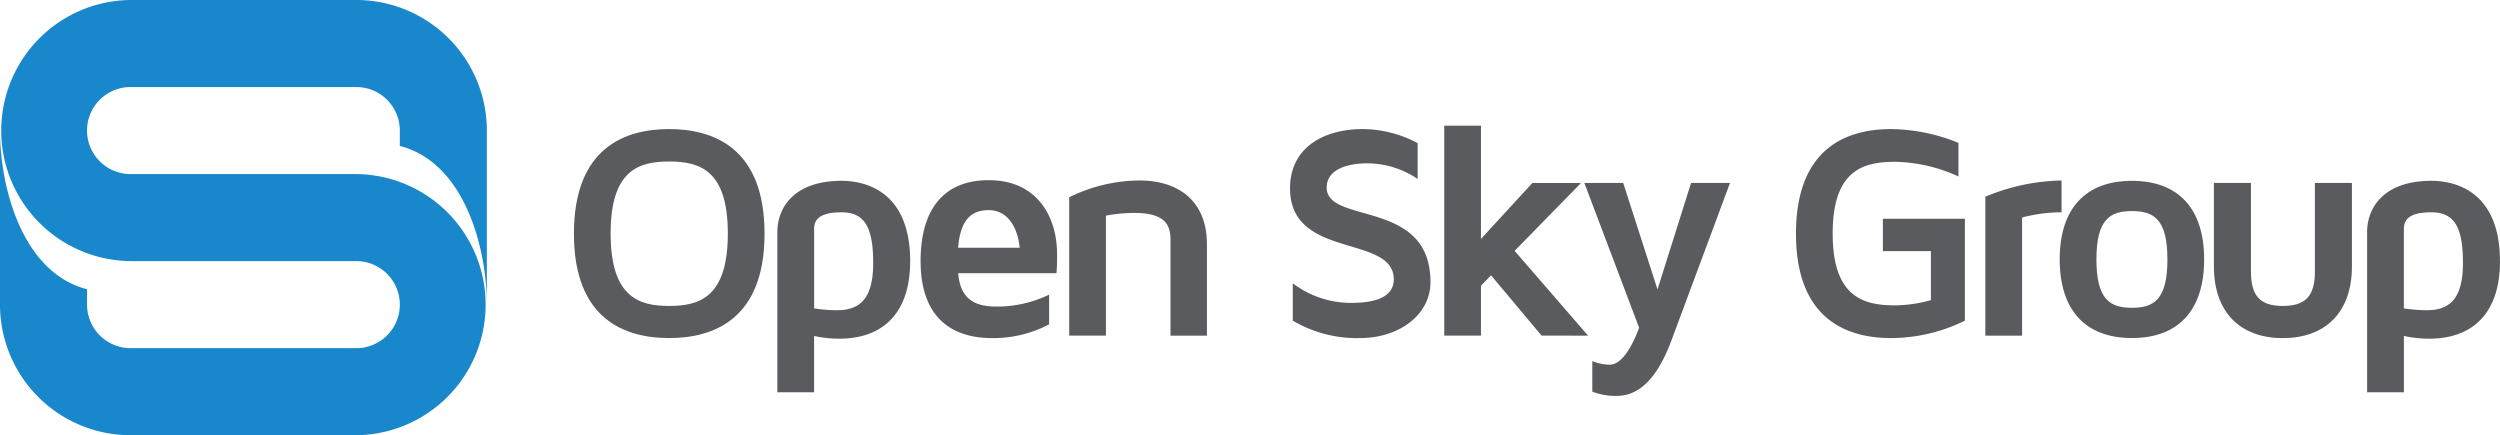
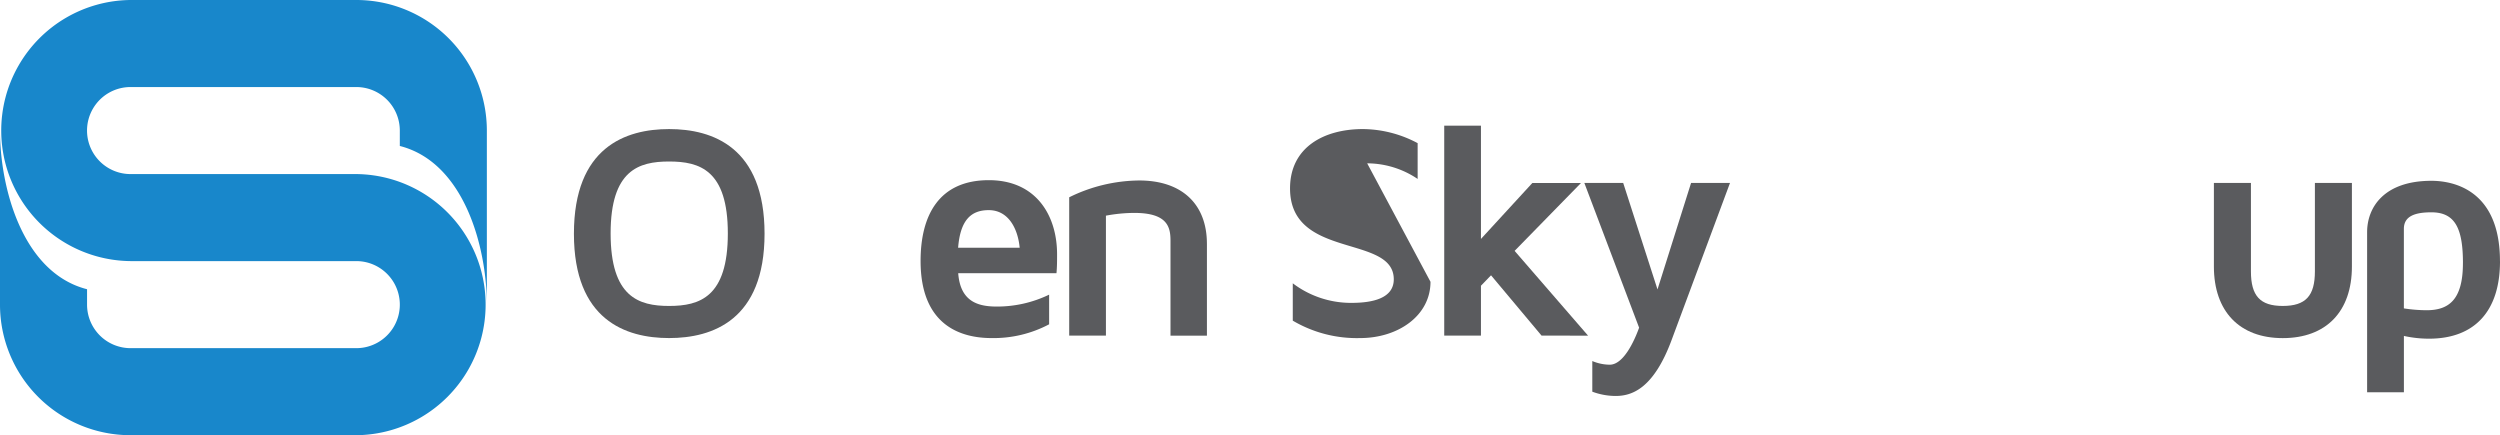
<svg xmlns="http://www.w3.org/2000/svg" height="36.544" viewBox="0 0 209.924 36.544" width="209.924">
  <clipPath id="a">
    <path d="m0 0h209.924v36.544h-209.924z" />
  </clipPath>
  <g clip-path="url(#a)">
    <path d="m29.918 0h-18.956a10.963 10.963 0 0 0 0 21.925h18.956a3.655 3.655 0 0 1 0 7.31h-18.956a3.655 3.655 0 0 1 -3.652-3.655v-1.293c-5.442-1.387-7.31-8.552-7.31-13.323v14.616a10.964 10.964 0 0 0 10.962 10.964h18.956a10.964 10.964 0 0 0 0-21.927h-18.956a3.654 3.654 0 0 1 0-7.308h18.956a3.654 3.654 0 0 1 3.654 3.655v1.293c5.44 1.389 7.309 8.552 7.309 13.323v-14.616a10.965 10.965 0 0 0 -10.963-10.964" fill="#1887cb" />
    <g fill="#5a5b5e">
      <path d="m114.514 30.942c0 7.247-4.368 8.761-8.015 8.761s-7.992-1.515-7.992-8.761c0-7.272 4.342-8.788 7.992-8.788s8.015 1.516 8.015 8.788m-3.083-.026c0-5.32-2.363-6.039-4.933-6.039-2.545 0-4.91.719-4.91 6.039 0 5.345 2.364 6.09 4.91 6.09 2.57 0 4.933-.745 4.933-6.09" transform="translate(-50.315 -11.316)" />
-       <path d="m144.577 37.79c0 4.188-2.133 6.5-5.961 6.5a9.75 9.75 0 0 1 -2.107-.231v4.728h-3.085v-13.438c0-2.081 1.415-4.316 5.4-4.316 1.722 0 5.756.667 5.756 6.757m-3.108.154c0-2.929-.669-4.265-2.647-4.265-1.361 0-2.312.309-2.312 1.386v6.682a12.888 12.888 0 0 0 1.9.154c1.851 0 3.059-.848 3.059-3.957" transform="translate(-68.151 -15.851)" />
      <path d="m168.8 40.534v2.493a9.97 9.97 0 0 1 -4.832 1.156c-2.544 0-5.962-1.025-5.962-6.476 0-3.827 1.542-6.783 5.73-6.783 4.01 0 5.731 3.008 5.731 6.219 0 .565 0 1.079-.051 1.594h-8.25c.181 2.468 1.773 2.8 3.265 2.8a10.05 10.05 0 0 0 4.368-1m-7.637-3.937h5.165c-.152-1.618-.951-3.16-2.6-3.16-1.515 0-2.389.872-2.57 3.16" transform="translate(-80.705 -15.795)" />
      <path d="m195.085 36.3v7.709h-3.059v-7.969c0-1.131-.23-2.338-3.033-2.338a13.239 13.239 0 0 0 -2.389.231v10.074h-3.084v-11.616a13.466 13.466 0 0 1 5.884-1.412c3.573 0 5.68 1.977 5.68 5.319" transform="translate(-93.74 -15.824)" />
-       <path d="m233.219 34.977c0 2.851-2.725 4.727-5.91 4.727a10.593 10.593 0 0 1 -5.654-1.463v-3.136a8.089 8.089 0 0 0 4.936 1.643c1.772 0 3.545-.383 3.545-1.977 0-3.8-8.711-1.646-8.711-7.633 0-3.493 2.9-4.984 6.115-4.984a9.9 9.9 0 0 1 4.6 1.182v3.006a7.606 7.606 0 0 0 -4.237-1.311c-1.621 0-3.4.489-3.4 2.031 0 3.135 8.712.926 8.712 7.915" transform="translate(-113.101 -11.316)" />
+       <path d="m233.219 34.977c0 2.851-2.725 4.727-5.91 4.727a10.593 10.593 0 0 1 -5.654-1.463v-3.136a8.089 8.089 0 0 0 4.936 1.643c1.772 0 3.545-.383 3.545-1.977 0-3.8-8.711-1.646-8.711-7.633 0-3.493 2.9-4.984 6.115-4.984a9.9 9.9 0 0 1 4.6 1.182v3.006a7.606 7.606 0 0 0 -4.237-1.311" transform="translate(-113.101 -11.316)" />
      <path d="m256.061 39.2-4.242-5.063-.846.875v4.188h-3.084v-17.625h3.084v9.509l4.317-4.7h4.085l-5.575 5.702 6.168 7.119z" transform="translate(-126.618 -11.02)" />
      <path d="m284.168 31.4-4.882 13.132c-1.541 4.191-3.391 4.754-4.728 4.754a5.64 5.64 0 0 1 -1.952-.36v-2.573a3.833 3.833 0 0 0 1.463.308c1.13 0 2.031-1.9 2.468-3.108l-4.6-12.156h3.263l2.881 8.944 2.819-8.941z" transform="translate(-138.901 -16.037)" />
-       <path d="m322.449 29.684v8.557a14.134 14.134 0 0 1 -6.193 1.463c-3.649 0-7.991-1.515-7.991-8.761 0-7.272 4.342-8.789 7.991-8.789a15.464 15.464 0 0 1 5.652 1.157v2.826a13.165 13.165 0 0 0 -5.345-1.233c-2.7 0-5.217.745-5.217 6.013 0 5.293 2.519 6.039 5.217 6.039a11.517 11.517 0 0 0 3.032-.438v-4.112h-4.033v-2.722z" transform="translate(-157.457 -11.316)" />
-       <path d="m347.167 30.98v2.672a12.8 12.8 0 0 0 -3.315.437v9.92h-3.084v-11.668a17.308 17.308 0 0 1 6.4-1.361" transform="translate(-174.059 -15.824)" />
-       <path d="m365.658 37.635c0 4.265-2.16 6.6-6.064 6.6s-6.066-2.338-6.066-6.6 2.16-6.6 6.066-6.6 6.064 2.338 6.064 6.6m-3.085 0c0-3.392-1.156-4.061-2.979-4.061s-2.982.668-2.982 4.061 1.157 4.061 2.982 4.061 2.979-.668 2.979-4.061" transform="translate(-180.576 -15.851)" />
      <path d="m391.585 31.4v7.015c0 3.779-2.157 6.013-5.807 6.013-3.623 0-5.782-2.235-5.782-6.013v-7.015h3.11v7.427c0 2.056.771 2.9 2.671 2.9 1.926 0 2.7-.848 2.7-2.9v-7.427z" transform="translate(-194.096 -16.037)" />
      <path d="m417.458 37.79c0 4.188-2.133 6.5-5.962 6.5a9.749 9.749 0 0 1 -2.107-.231v4.728h-3.089v-13.438c0-2.081 1.414-4.316 5.4-4.316 1.72 0 5.756.667 5.756 6.757m-3.109.154c0-2.929-.668-4.265-2.647-4.265-1.361 0-2.313.309-2.313 1.386v6.682a12.9 12.9 0 0 0 1.9.154c1.85 0 3.058-.848 3.058-3.957" transform="translate(-207.534 -15.851)" />
    </g>
  </g>
</svg>